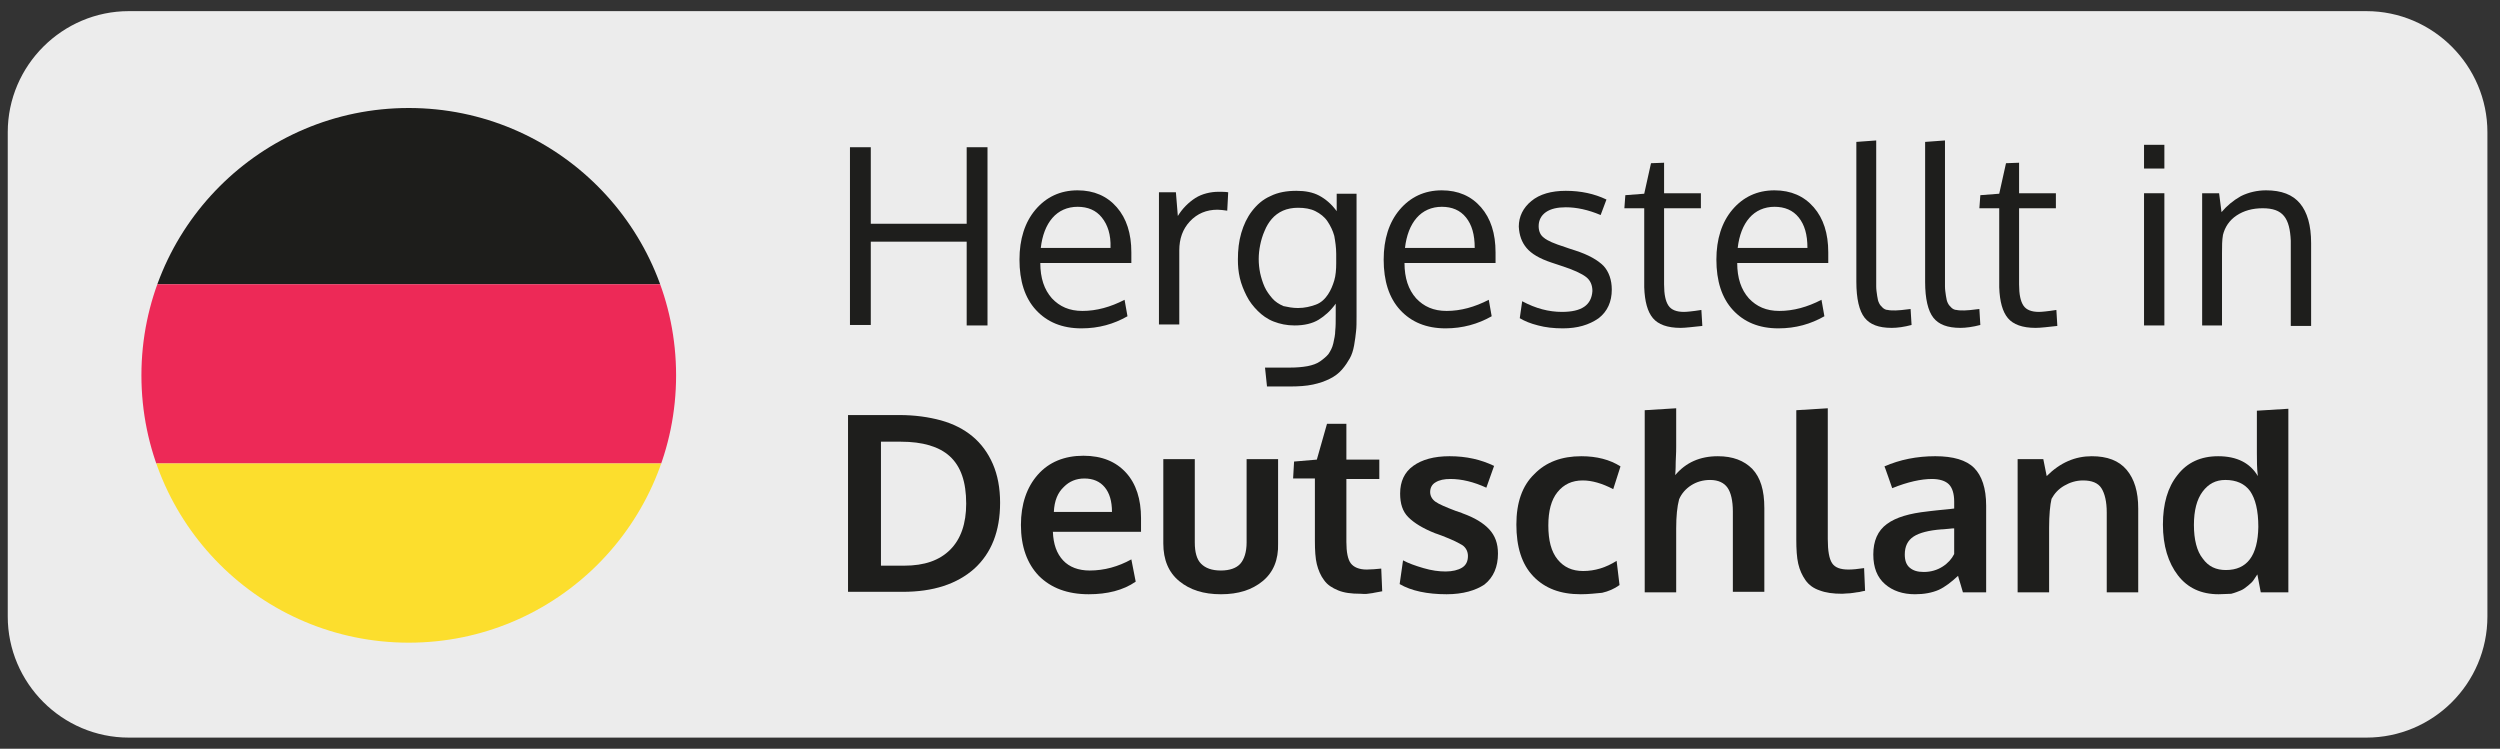
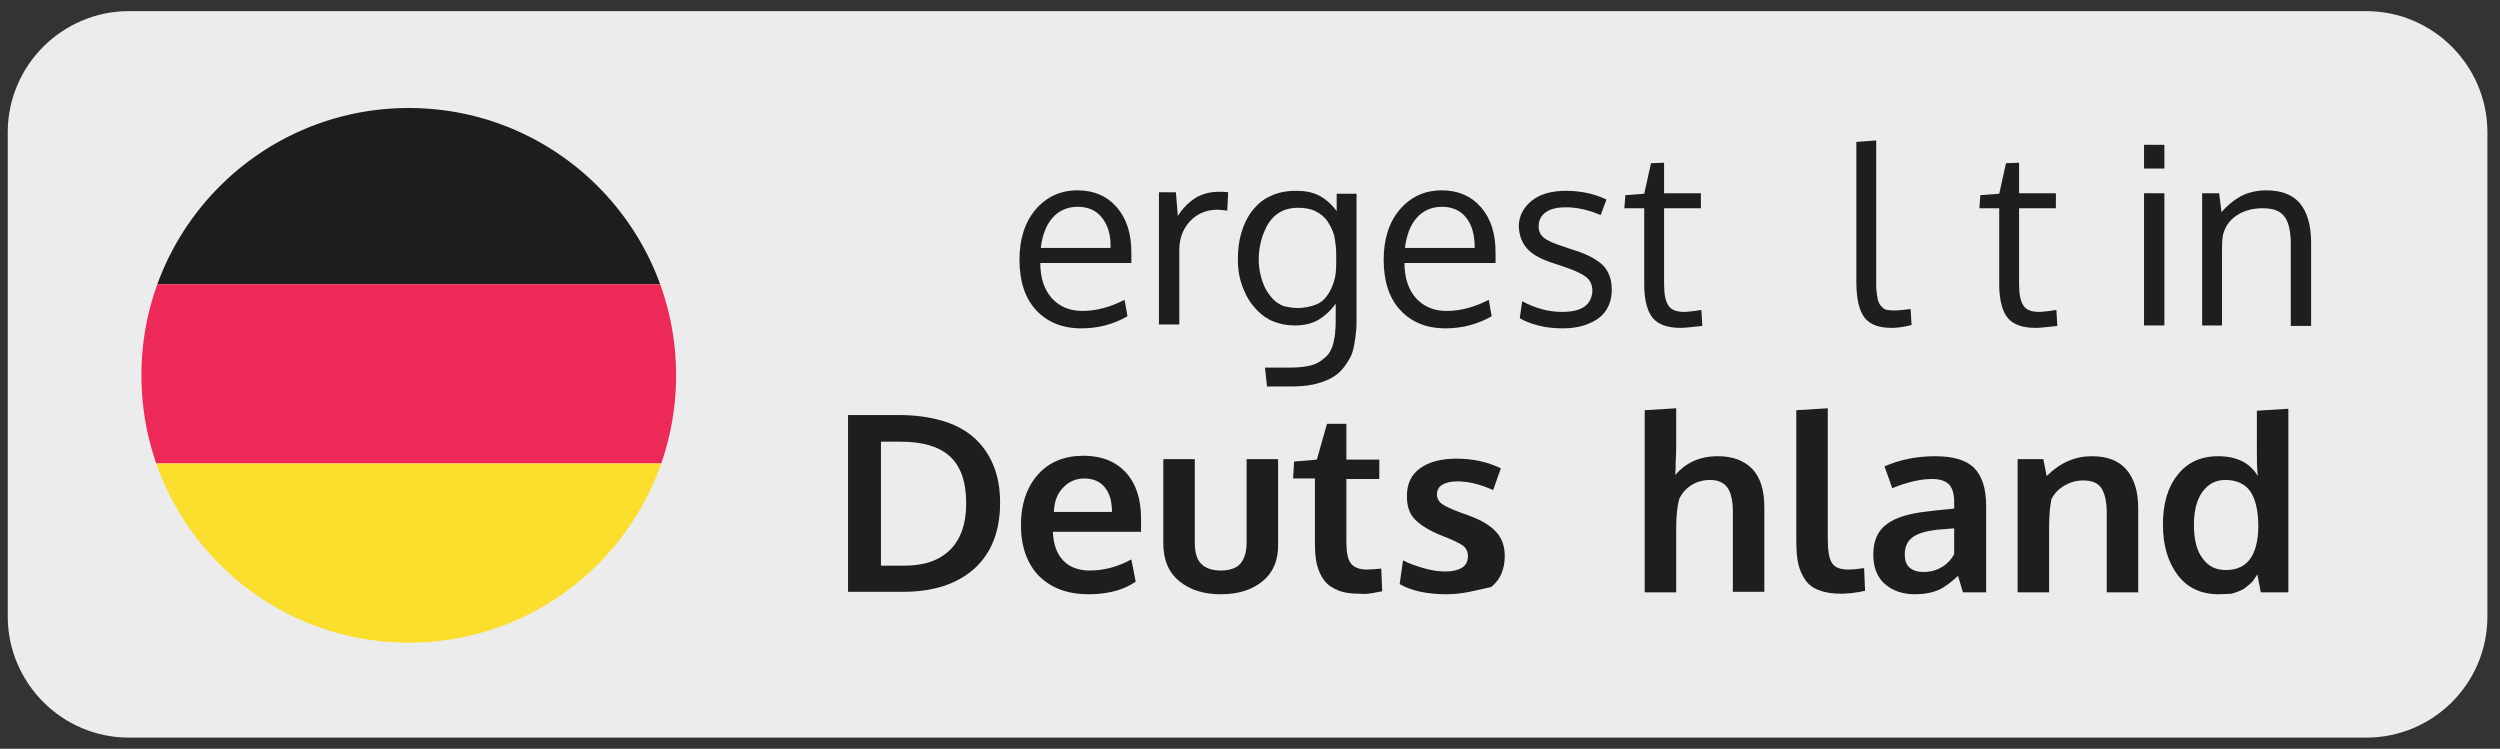
<svg xmlns="http://www.w3.org/2000/svg" xmlns:xlink="http://www.w3.org/1999/xlink" version="1.1" id="Ebene_1" x="0px" y="0px" viewBox="0 0 516.2 154.6" enable-background="new 0 0 516.2 154.6" xml:space="preserve">
  <rect x="0" y="0" width="516.2" height="154.6" fill="#333333" stroke="none" />
  <path fill="#ECECEC" d="M488.6,152.3h-462c-13.8,0-25-11.3-25-25v-100c0-13.8,11.3-25,25-25h462c13.8,0,25,11.3,25,25v100  C513.6,141.1,502.4,152.3,488.6,152.3z" />
  <g>
-     <path fill="#1E1E1C" d="M203.9,67.2h-4.3V49.9h-19.8v17.2h-4.3V30.4h4.3v15.8h19.8V30.4h4.3V67.2z" />
    <path fill="#1E1E1C" d="M223.3,67.8c-4,0-7.1-1.3-9.4-3.8c-2.3-2.5-3.4-6-3.4-10.4c0-4.2,1.1-7.7,3.3-10.3c2.2-2.6,5.1-4,8.7-4   c3.4,0,6.1,1.2,8.1,3.5c2,2.3,3,5.4,3,9.3c0,0.2,0,0.6,0,1.1c0,0.5,0,0.9,0,1.1h-18.8c0,3.1,0.8,5.5,2.4,7.3   c1.6,1.7,3.6,2.6,6.3,2.6c2.9,0,5.8-0.8,8.7-2.3l0.6,3.4C230,66.9,226.9,67.8,223.3,67.8z M227.5,44.9c-1.2-1.5-2.9-2.2-5-2.2   s-3.9,0.8-5.2,2.3c-1.3,1.5-2.1,3.6-2.4,6.2h14.4C229.4,48.4,228.7,46.4,227.5,44.9z" />
    <path fill="#1E1E1C" d="M251.6,39.6c0.7,0,1.4,0,2,0.1l-0.2,3.8c-0.8-0.1-1.4-0.2-2-0.2c-2.3,0-4.2,0.8-5.7,2.4   c-1.5,1.6-2.2,3.6-2.2,6v15.3h-4.2c0-16.8,0-25.9,0-27.3h3.5l0.4,4.9c0.9-1.5,2.2-2.8,3.6-3.7S250,39.6,251.6,39.6z" />
    <path fill="#1E1E1C" d="M261.6,79.7l-0.4-3.8h5.1c1.4,0,2.6-0.1,3.7-0.3c1-0.2,1.9-0.5,2.6-1s1.3-1,1.7-1.5c0.4-0.6,0.8-1.3,1-2.2   c0.2-0.9,0.4-1.8,0.4-2.6c0.1-0.9,0.1-1.9,0.1-3.2v-2.4c-1,1.4-2.2,2.5-3.5,3.3c-1.3,0.8-3,1.2-5,1.2c-1.6,0-3-0.3-4.3-0.8   c-1.3-0.5-2.4-1.3-3.3-2.2c-0.9-0.9-1.7-1.9-2.3-3.1c-0.6-1.2-1.1-2.4-1.4-3.7s-0.4-2.5-0.4-3.8c0-2,0.2-3.8,0.7-5.5   s1.2-3.2,2.2-4.5c1-1.3,2.2-2.4,3.8-3.1c1.6-0.8,3.4-1.1,5.4-1.1c1.8,0,3.4,0.3,4.7,1c1.3,0.7,2.5,1.7,3.6,3.2v-3.6h4.1v25.4   c0,1.2,0,2.2-0.1,3c-0.1,0.9-0.2,1.8-0.4,2.9c-0.2,1.1-0.5,2-0.9,2.7s-0.9,1.5-1.6,2.3c-0.7,0.8-1.5,1.4-2.5,1.9   c-1,0.5-2.1,0.9-3.5,1.2c-1.4,0.3-3,0.4-4.8,0.4H261.6z M268,63.6c1.4,0,2.6-0.3,3.7-0.7s1.9-1.2,2.5-2.1s1-1.9,1.3-2.9   s0.4-2.3,0.4-3.5v-2c0-1.3-0.2-2.6-0.4-3.7c-0.3-1.1-0.8-2.1-1.4-3c-0.6-0.9-1.5-1.6-2.5-2.1s-2.2-0.7-3.6-0.7   c-1.1,0-2.2,0.2-3.1,0.6c-0.9,0.4-1.7,1-2.3,1.7c-0.6,0.7-1.1,1.5-1.5,2.5c-0.4,0.9-0.7,1.9-0.9,2.9c-0.2,1-0.3,1.9-0.3,2.9   c0,1,0.1,1.9,0.3,2.9c0.2,0.9,0.5,1.9,0.9,2.8s1,1.7,1.6,2.4c0.6,0.7,1.4,1.2,2.3,1.6C265.9,63.4,266.9,63.6,268,63.6z" />
    <path fill="#1E1E1C" d="M298.5,67.8c-4,0-7.1-1.3-9.4-3.8c-2.3-2.5-3.4-6-3.4-10.4c0-4.2,1.1-7.7,3.3-10.3c2.2-2.6,5.1-4,8.7-4   c3.4,0,6.1,1.2,8.1,3.5c2,2.3,3,5.4,3,9.3c0,0.2,0,0.6,0,1.1c0,0.5,0,0.9,0,1.1H290c0,3.1,0.8,5.5,2.4,7.3c1.6,1.7,3.6,2.6,6.3,2.6   c2.9,0,5.8-0.8,8.7-2.3l0.6,3.4C305.2,66.9,302,67.8,298.5,67.8z M302.7,44.9c-1.2-1.5-2.9-2.2-5-2.2s-3.9,0.8-5.2,2.3   c-1.3,1.5-2.1,3.6-2.4,6.2h14.4C304.5,48.4,303.9,46.4,302.7,44.9z" />
    <path fill="#1E1E1C" d="M322.7,67.8c-1.9,0-3.6-0.2-5.1-0.6c-1.6-0.4-2.8-0.9-3.8-1.5l0.5-3.5c2.8,1.5,5.5,2.2,8.2,2.2   c4.1,0,6.1-1.4,6.3-4.3c0-1.2-0.4-2.2-1.3-2.9s-2.6-1.5-5.1-2.3l-2.1-0.7c-2.4-0.8-4.1-1.8-5.1-3c-1-1.2-1.5-2.6-1.6-4.4   c0-2.1,0.9-3.9,2.6-5.3c1.7-1.4,4.1-2.1,7.1-2.1c3.1,0,5.9,0.6,8.4,1.8l-1.2,3.2c-2.6-1.1-5-1.6-7.2-1.6c-1.7,0-3.1,0.3-4.1,1   c-1,0.7-1.5,1.7-1.5,2.9c0,1.1,0.4,1.9,1.1,2.4c0.7,0.6,2.1,1.2,4.3,1.9c0.5,0.2,1.2,0.4,2.1,0.7c2.8,0.9,4.7,2,5.9,3.2   c1.1,1.2,1.7,2.9,1.7,4.9c0,2.5-0.9,4.5-2.7,5.9C328.1,67.1,325.7,67.8,322.7,67.8z" />
    <path fill="#1E1E1C" d="M347,67.7c-2.7,0-4.6-0.7-5.7-2s-1.7-3.4-1.8-6.4V43h-4.1l0.2-2.7l3.9-0.3l1.4-6.3l2.7-0.1v6.3h7.6V43h-7.6   v15.7c0,2.1,0.3,3.5,0.9,4.4s1.7,1.3,3.2,1.3c0.5,0,1.7-0.1,3.6-0.4l0.2,3.3C349.5,67.5,348,67.7,347,67.7z" />
-     <path fill="#1E1E1C" d="M367.2,67.8c-4,0-7.1-1.3-9.4-3.8c-2.3-2.5-3.4-6-3.4-10.4c0-4.2,1.1-7.7,3.3-10.3c2.2-2.6,5.1-4,8.7-4   c3.4,0,6.1,1.2,8.1,3.5c2,2.3,3,5.4,3,9.3c0,0.2,0,0.6,0,1.1c0,0.5,0,0.9,0,1.1h-18.8c0,3.1,0.8,5.5,2.4,7.3   c1.6,1.7,3.6,2.6,6.3,2.6c2.9,0,5.8-0.8,8.7-2.3l0.6,3.4C373.9,66.9,370.8,67.8,367.2,67.8z M371.4,44.9c-1.2-1.5-2.9-2.2-5-2.2   s-3.9,0.8-5.2,2.3c-1.3,1.5-2.1,3.6-2.4,6.2h14.4C373.2,48.4,372.6,46.4,371.4,44.9z" />
    <path fill="#1E1E1C" d="M390.6,67.7c-2.7,0-4.5-0.7-5.6-2.1s-1.7-3.9-1.7-7.4V29.3l4.1-0.3v27.4c0,1.1,0,2,0,2.7   c0,0.7,0.1,1.3,0.2,2s0.2,1.1,0.4,1.5s0.4,0.6,0.7,0.9c0.3,0.3,0.7,0.5,1.1,0.5c0.4,0.1,1,0.1,1.6,0.1c0.5,0,1.6-0.1,3.1-0.3   l0.2,3.3C393.2,67.5,391.8,67.7,390.6,67.7z" />
-     <path fill="#1E1E1C" d="M404.8,67.7c-2.7,0-4.5-0.7-5.6-2.1s-1.7-3.9-1.7-7.4V29.3l4.1-0.3v27.4c0,1.1,0,2,0,2.7   c0,0.7,0.1,1.3,0.2,2s0.2,1.1,0.4,1.5s0.4,0.6,0.7,0.9c0.3,0.3,0.7,0.5,1.1,0.5c0.4,0.1,1,0.1,1.6,0.1c0.5,0,1.6-0.1,3.1-0.3   l0.2,3.3C407.4,67.5,405.9,67.7,404.8,67.7z" />
    <path fill="#1E1E1C" d="M420.3,67.7c-2.7,0-4.6-0.7-5.7-2s-1.7-3.4-1.8-6.4V43h-4.1l0.2-2.7l3.9-0.3l1.4-6.3l2.7-0.1v6.3h7.6V43   h-7.6v15.7c0,2.1,0.3,3.5,0.9,4.4s1.7,1.3,3.2,1.3c0.5,0,1.7-0.1,3.6-0.4l0.2,3.3C422.9,67.5,421.4,67.7,420.3,67.7z" />
    <path fill="#1E1E1C" d="M446.9,29.9v4.9h-4.2v-4.9H446.9z M446.9,39.9v27.3h-4.2V39.9H446.9z" />
    <path fill="#1E1E1C" d="M454.7,67.2V39.9h3.5l0.5,3.9c1.1-1.3,2.4-2.4,4-3.3c1.6-0.8,3.4-1.2,5.2-1.2c3.2,0,5.5,0.9,7,2.7   c1.5,1.8,2.3,4.5,2.3,8.2v17.1h-4.2c0-11,0-16.8,0-17.6c-0.1-2.3-0.5-4-1.4-5.1c-0.9-1.1-2.3-1.6-4.4-1.6c-2.1,0-3.9,0.5-5.4,1.5   s-2.4,2.4-2.8,4c-0.2,1.1-0.2,2.4-0.2,3.8v14.9H454.7z" />
    <path fill="#1E1E1C" d="M175.1,122.2V85.7h10.6c3.2,0,6,0.4,8.6,1.1c2.5,0.7,4.7,1.8,6.5,3.3c1.8,1.5,3.2,3.4,4.2,5.7   c1,2.3,1.5,5,1.5,8c0,5.9-1.8,10.4-5.3,13.6c-3.6,3.2-8.5,4.8-14.8,4.8H175.1z M181.9,116.8h4.8c4.2,0,7.3-1.1,9.5-3.3   c2.2-2.2,3.3-5.4,3.3-9.5c0-4.5-1.1-7.7-3.4-9.8c-2.2-2-5.6-3-10.1-3h-4.1V116.8z" />
    <path fill="#1E1E1C" d="M224.8,122.7c-4.4,0-7.8-1.3-10.3-3.8c-2.4-2.5-3.7-6-3.7-10.5c0-4.3,1.2-7.8,3.5-10.4s5.5-3.9,9.4-3.9   c3.8,0,6.7,1.2,8.8,3.5s3.1,5.5,3.1,9.4c0,0.3,0,0.7,0,1.4c0,0.6,0,1.1,0,1.4h-18.2c0.1,2.6,0.8,4.5,2.1,5.9s3.2,2.1,5.5,2.1   c3,0,5.9-0.8,8.6-2.3l0.9,4.6C231.9,121.9,228.6,122.7,224.8,122.7z M217.6,105.7h12c0-2.2-0.5-3.9-1.5-5.1c-1-1.2-2.4-1.8-4.2-1.8   c-1.7,0-3.1,0.6-4.2,1.7C218.4,101.7,217.7,103.4,217.6,105.7z" />
    <path fill="#1E1E1C" d="M260.7,120c-2.2,1.8-5,2.7-8.6,2.7c-3.6,0-6.4-0.9-8.6-2.7c-2.2-1.8-3.3-4.4-3.3-7.8V94.8h6.5V112   c0,2,0.4,3.5,1.3,4.4c0.9,0.9,2.2,1.4,4.1,1.4c1.8,0,3.2-0.5,4-1.4c0.8-0.9,1.3-2.4,1.3-4.4V94.8h6.5v17.4   C264,115.6,262.9,118.2,260.7,120z" />
    <path fill="#1E1E1C" d="M280.9,122.6c-1.9,0-3.4-0.2-4.6-0.7s-2.2-1.1-2.9-2.1c-0.7-0.9-1.2-2.1-1.5-3.3s-0.4-2.9-0.4-4.8V98.8   h-4.5l0.2-3.5l4.7-0.4l2.1-7.4l4,0v7.4h6.8v4h-6.8v13c0,2.1,0.3,3.6,0.9,4.4s1.7,1.3,3.3,1.3c0.9,0,2-0.1,3-0.2l0.2,4.7   c0,0-0.2,0-0.6,0.1c-0.4,0.1-0.7,0.1-1.1,0.2c-0.3,0.1-0.8,0.1-1.3,0.2S281.3,122.6,280.9,122.6z" />
-     <path fill="#1E1E1C" d="M298.7,122.7c-4,0-7.3-0.7-9.7-2.1l0.7-4.9c1.1,0.6,2.5,1.1,4.2,1.6c1.7,0.5,3.2,0.7,4.6,0.7   c1.4,0,2.6-0.3,3.4-0.8s1.2-1.3,1.2-2.4c0-0.9-0.4-1.7-1.1-2.2c-0.8-0.5-2.2-1.2-4.3-2c-0.7-0.3-1.2-0.4-1.4-0.5   c-2.5-1-4.3-2.1-5.5-3.3s-1.7-2.8-1.7-4.9c0-2.5,0.9-4.4,2.7-5.7s4.3-2,7.5-2c3.5,0,6.5,0.7,9.2,2l-1.6,4.5   c-2.6-1.2-5.1-1.8-7.4-1.8c-1.3,0-2.3,0.2-3.1,0.7c-0.7,0.4-1.1,1.1-1.1,2c0,0.8,0.4,1.5,1.1,2c0.7,0.5,2.1,1.1,4.2,1.9   c0.1,0,0.3,0.1,0.6,0.2c0.4,0.1,0.6,0.2,0.8,0.3c2.5,0.9,4.3,2,5.5,3.3c1.2,1.3,1.8,2.9,1.8,5c0,2.7-0.9,4.9-2.8,6.4   C304.7,121.9,302.1,122.7,298.7,122.7z" />
-     <path fill="#1E1E1C" d="M326.4,122.7c-4.2,0-7.4-1.2-9.8-3.7s-3.5-6.1-3.5-10.7c0-4.5,1.2-8,3.7-10.4c2.4-2.5,5.7-3.7,9.7-3.7   c3.2,0,5.9,0.7,8.1,2.1l-1.5,4.7c-2.3-1.2-4.4-1.8-6.3-1.8c-2.2,0-3.9,0.8-5.2,2.4c-1.3,1.6-1.9,3.9-1.9,6.9c0,3.1,0.6,5.4,1.9,7   s3,2.4,5.3,2.4c2.4,0,4.7-0.7,6.9-2.1l0.6,5c-1.1,0.8-2.3,1.3-3.6,1.6C329.6,122.5,328.1,122.7,326.4,122.7z" />
+     <path fill="#1E1E1C" d="M298.7,122.7c-4,0-7.3-0.7-9.7-2.1l0.7-4.9c1.1,0.6,2.5,1.1,4.2,1.6c1.7,0.5,3.2,0.7,4.6,0.7   c1.4,0,2.6-0.3,3.4-0.8s1.2-1.3,1.2-2.4c0-0.9-0.4-1.7-1.1-2.2c-0.8-0.5-2.2-1.2-4.3-2c-2.5-1-4.3-2.1-5.5-3.3s-1.7-2.8-1.7-4.9c0-2.5,0.9-4.4,2.7-5.7s4.3-2,7.5-2c3.5,0,6.5,0.7,9.2,2l-1.6,4.5   c-2.6-1.2-5.1-1.8-7.4-1.8c-1.3,0-2.3,0.2-3.1,0.7c-0.7,0.4-1.1,1.1-1.1,2c0,0.8,0.4,1.5,1.1,2c0.7,0.5,2.1,1.1,4.2,1.9   c0.1,0,0.3,0.1,0.6,0.2c0.4,0.1,0.6,0.2,0.8,0.3c2.5,0.9,4.3,2,5.5,3.3c1.2,1.3,1.8,2.9,1.8,5c0,2.7-0.9,4.9-2.8,6.4   C304.7,121.9,302.1,122.7,298.7,122.7z" />
    <path fill="#1E1E1C" d="M339.6,122.2V84.7l6.5-0.4v7.9c0,0.4,0,1.4-0.1,3.2c0,1.7-0.1,2.6-0.1,2.7c2.2-2.6,5.1-3.9,8.8-3.9   c3.1,0,5.4,0.9,7.1,2.6c1.7,1.8,2.5,4.4,2.5,8.1v17.3h-6.5v-16.6c0-2.2-0.4-3.9-1.1-4.9c-0.7-1-1.9-1.6-3.6-1.6   c-1.5,0-2.8,0.4-3.9,1.1c-1.1,0.7-2,1.7-2.5,2.9c-0.4,1.5-0.6,3.5-0.6,6v13.2H339.6z" />
    <path fill="#1E1E1C" d="M380.4,122.6c-1.9,0-3.4-0.2-4.7-0.7c-1.2-0.4-2.2-1.1-2.9-2.1c-0.7-1-1.2-2.1-1.5-3.4   c-0.3-1.3-0.4-3-0.4-5V84.7l6.5-0.4v27c0,2.5,0.3,4.1,0.9,5c0.6,0.9,1.7,1.3,3.4,1.3c0.8,0,1.9-0.1,3.2-0.3l0.2,4.7   c0,0-0.2,0-0.6,0.1c-0.4,0.1-0.8,0.2-1.1,0.2c-0.4,0.1-0.8,0.1-1.4,0.2C381.3,122.5,380.8,122.6,380.4,122.6z" />
    <path fill="#1E1E1C" d="M395.4,122.7c-2.5,0-4.6-0.7-6.2-2.1c-1.6-1.4-2.4-3.4-2.4-6.1c0-2.8,0.9-4.9,2.8-6.3   c1.9-1.4,4.7-2.2,8.4-2.6c0.5-0.1,1.1-0.1,1.7-0.2c0.6-0.1,1.3-0.1,2-0.2c0.7-0.1,1.3-0.1,1.8-0.2v-1.4c0-1.7-0.4-2.9-1.1-3.6   s-1.9-1.1-3.5-1.1c-2.2,0-5,0.6-8.2,1.9c0,0-0.3-0.8-0.8-2.3c-0.5-1.5-0.8-2.2-0.8-2.2c3.2-1.4,6.7-2.1,10.5-2.1   c3.7,0,6.4,0.8,8,2.4s2.5,4.2,2.5,7.8v17.9h-4.8c0-0.1-0.2-0.6-0.5-1.7c-0.3-1-0.5-1.6-0.5-1.7c-1.4,1.3-2.7,2.3-4,2.9   C398.9,122.4,397.3,122.7,395.4,122.7z M397.2,118.1c1.5,0,2.8-0.4,3.9-1.1c1.1-0.7,1.9-1.6,2.4-2.6v-5.3c-0.1,0-0.5,0-1.3,0.1   c-0.8,0.1-1.3,0.1-1.3,0.1c-2.6,0.2-4.6,0.7-5.8,1.5s-1.8,2-1.8,3.7c0,1.2,0.3,2.1,1,2.7C395,117.8,395.9,118.1,397.2,118.1z" />
    <path fill="#1E1E1C" d="M416.6,122.2V94.8h5.3l0.7,3.5c2.8-2.8,5.9-4.1,9.3-4.1c3.2,0,5.6,0.9,7.2,2.8s2.4,4.5,2.4,8v17.3h-6.5   v-16.5c0-2.2-0.4-3.9-1.1-5s-2-1.6-3.8-1.6c-1.4,0-2.7,0.4-3.9,1.1c-1.2,0.7-2,1.6-2.6,2.7c-0.3,1.3-0.5,3.3-0.5,6v13.3H416.6z" />
    <path fill="#1E1E1C" d="M458.1,122.7c-3.6,0-6.4-1.3-8.4-3.9c-2-2.6-3.1-6.1-3.1-10.5c0-4.3,1-7.7,3-10.2c2-2.6,4.8-3.9,8.4-3.9   c3.9,0,6.6,1.4,8.2,4.1c-0.2-1.6-0.2-3.2-0.2-4.7v-8.8l6.5-0.4v37.9h-5.7l-0.7-3.7c-0.3,0.4-0.5,0.8-0.8,1.2   c-0.2,0.3-0.6,0.7-1.1,1.1c-0.5,0.4-1,0.8-1.5,1s-1.2,0.5-2,0.7C460,122.6,459.1,122.7,458.1,122.7z M459.6,117.7   c4.4,0,6.6-3,6.7-8.9c0-3.4-0.6-5.8-1.7-7.4c-1.1-1.5-2.8-2.3-5.1-2.3c-2,0-3.5,0.8-4.7,2.4c-1.2,1.6-1.8,3.9-1.8,6.9   c0,3,0.6,5.4,1.8,6.9C456,117,457.6,117.7,459.6,117.7z" />
  </g>
  <g>
    <g>
      <defs>
        <circle id="SVGID_1_" cx="84.4" cy="77.5" r="55.2" />
      </defs>
      <clipPath id="SVGID_2_">
        <use xlink:href="#SVGID_1_" overflow="visible" />
      </clipPath>
      <rect x="18.4" y="21.7" clip-path="url(#SVGID_2_)" fill="#1D1D1B" width="131.8" height="37" />
    </g>
    <g>
      <defs>
        <circle id="SVGID_3_" cx="84.4" cy="77.5" r="55.2" />
      </defs>
      <clipPath id="SVGID_4_">
        <use xlink:href="#SVGID_3_" overflow="visible" />
      </clipPath>
      <rect x="18.4" y="58.7" clip-path="url(#SVGID_4_)" fill="#ED2957" width="131.8" height="37" />
    </g>
    <g>
      <defs>
        <circle id="SVGID_5_" cx="84.4" cy="77.5" r="55.2" />
      </defs>
      <clipPath id="SVGID_6_">
        <use xlink:href="#SVGID_5_" overflow="visible" />
      </clipPath>
      <rect x="18.4" y="95.7" clip-path="url(#SVGID_6_)" fill="#FCDE2D" width="131.8" height="37" />
    </g>
  </g>
</svg>